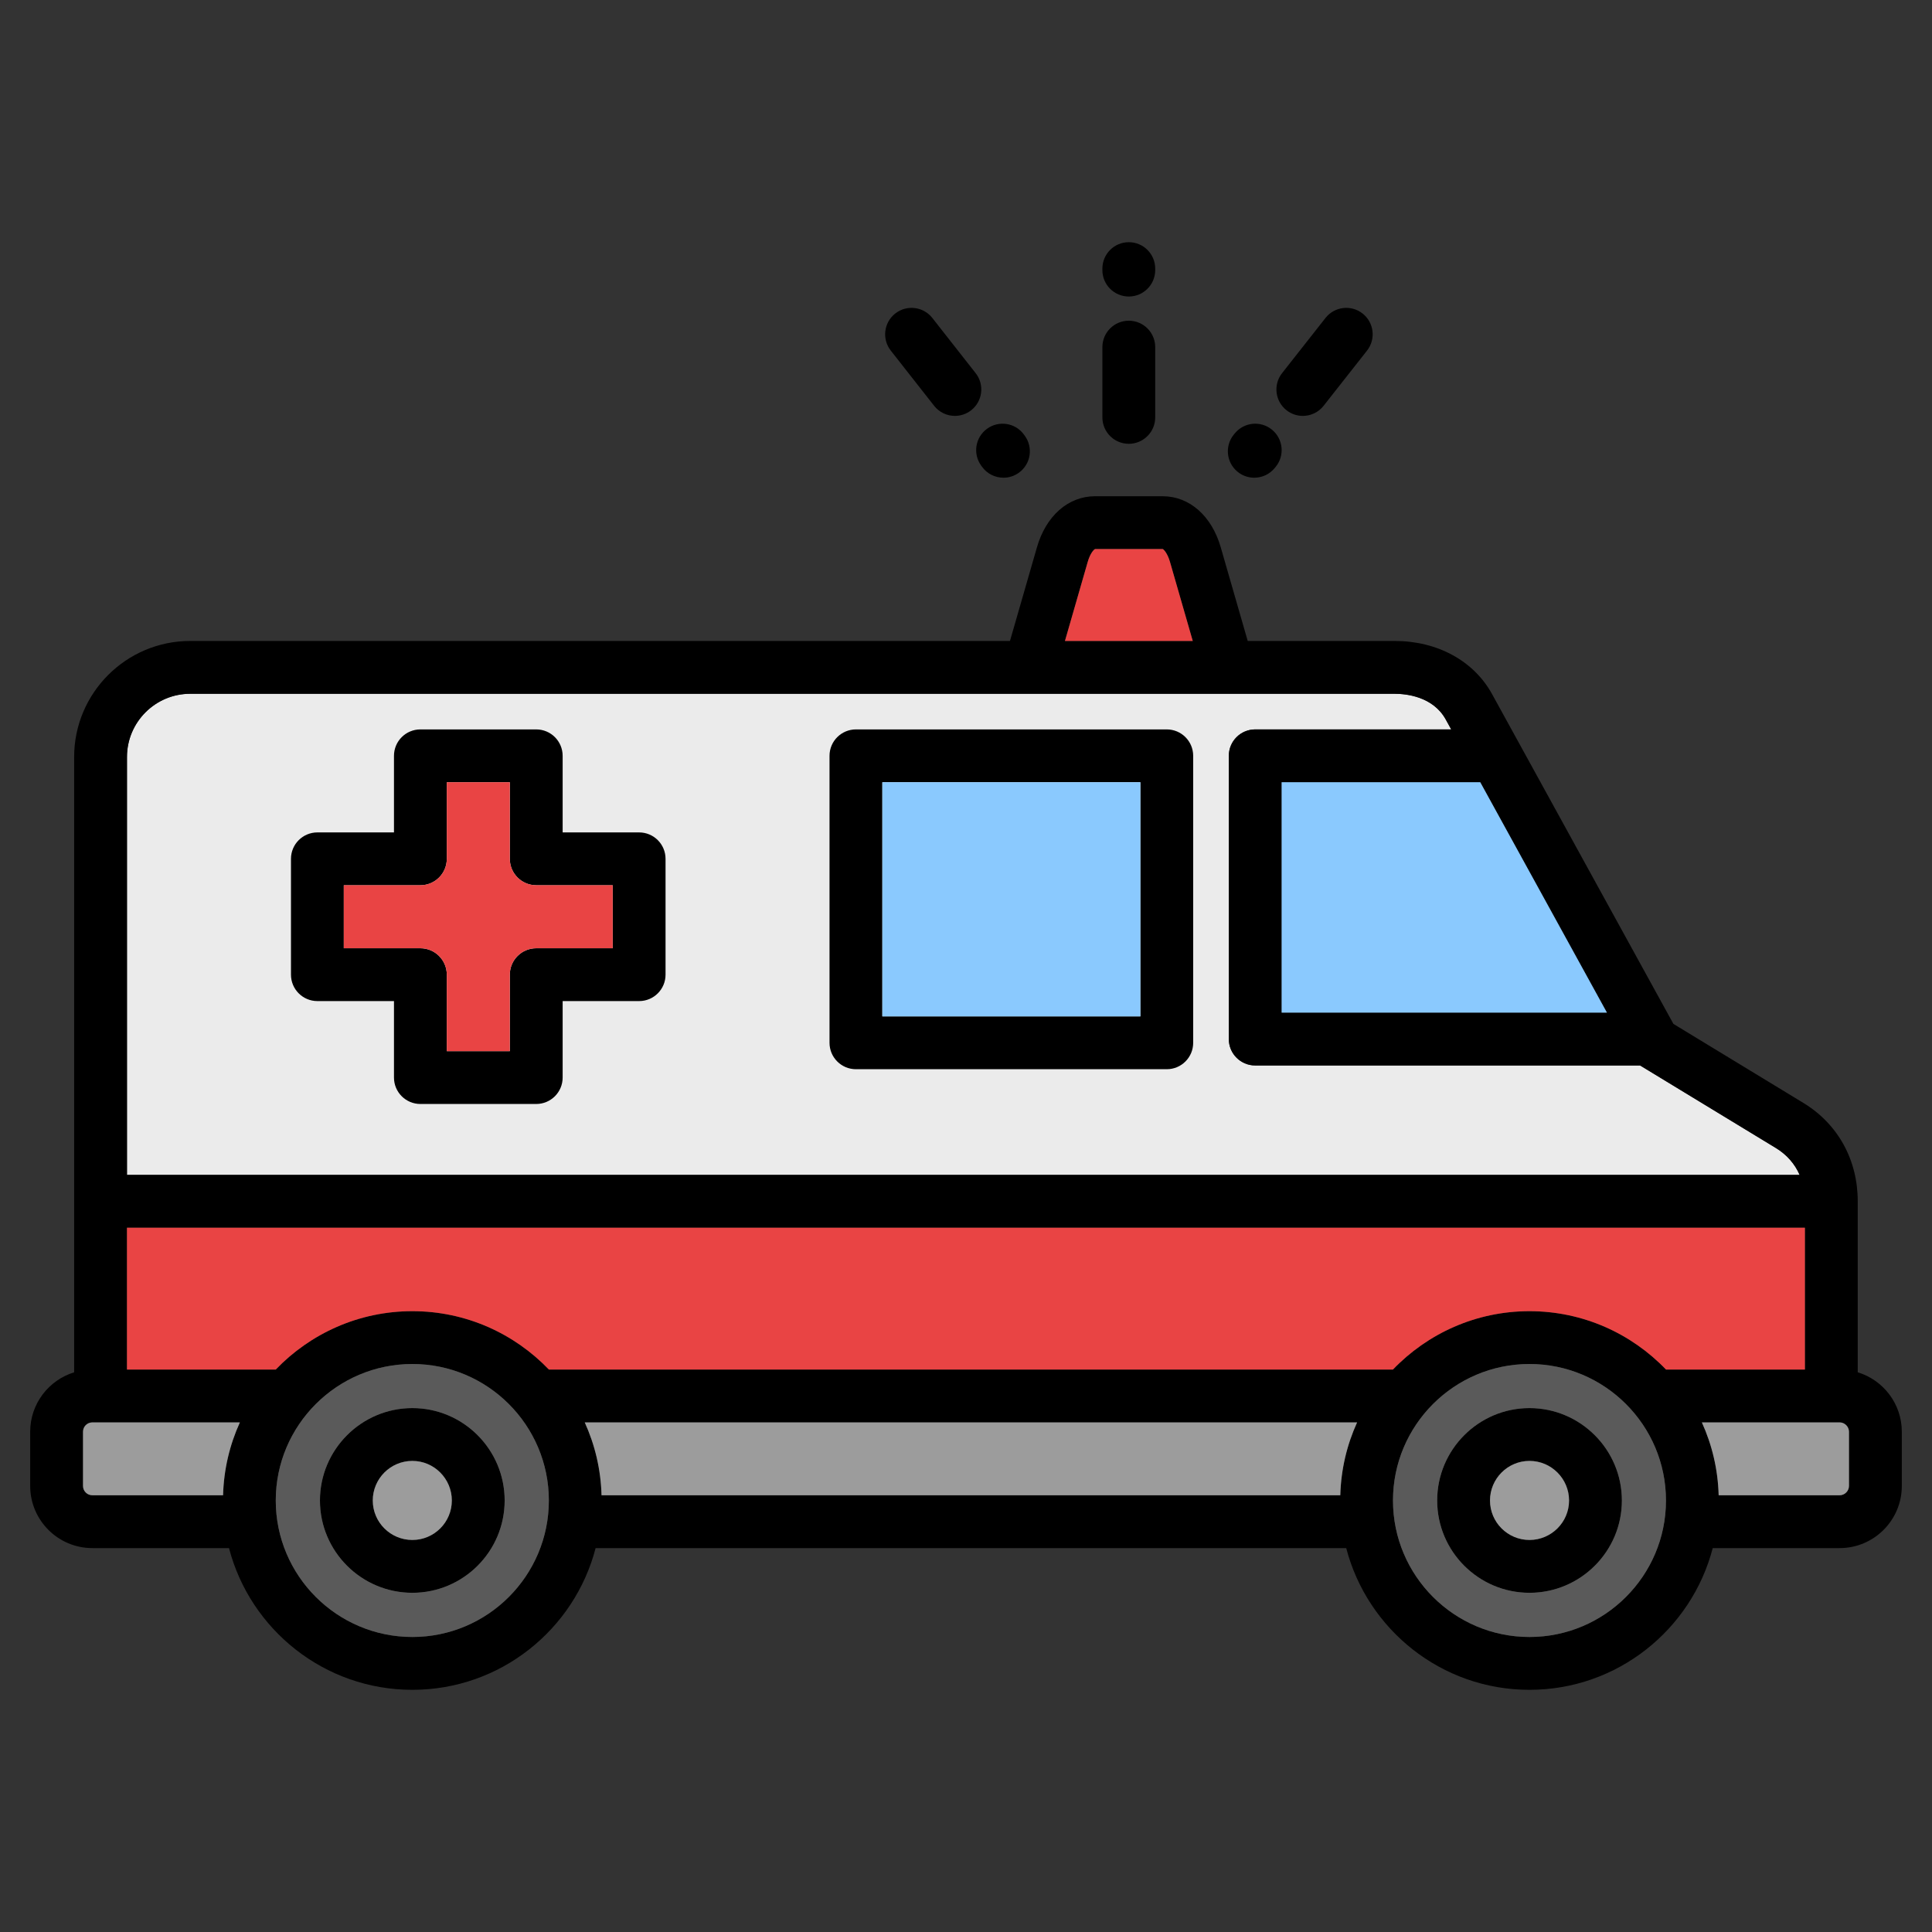
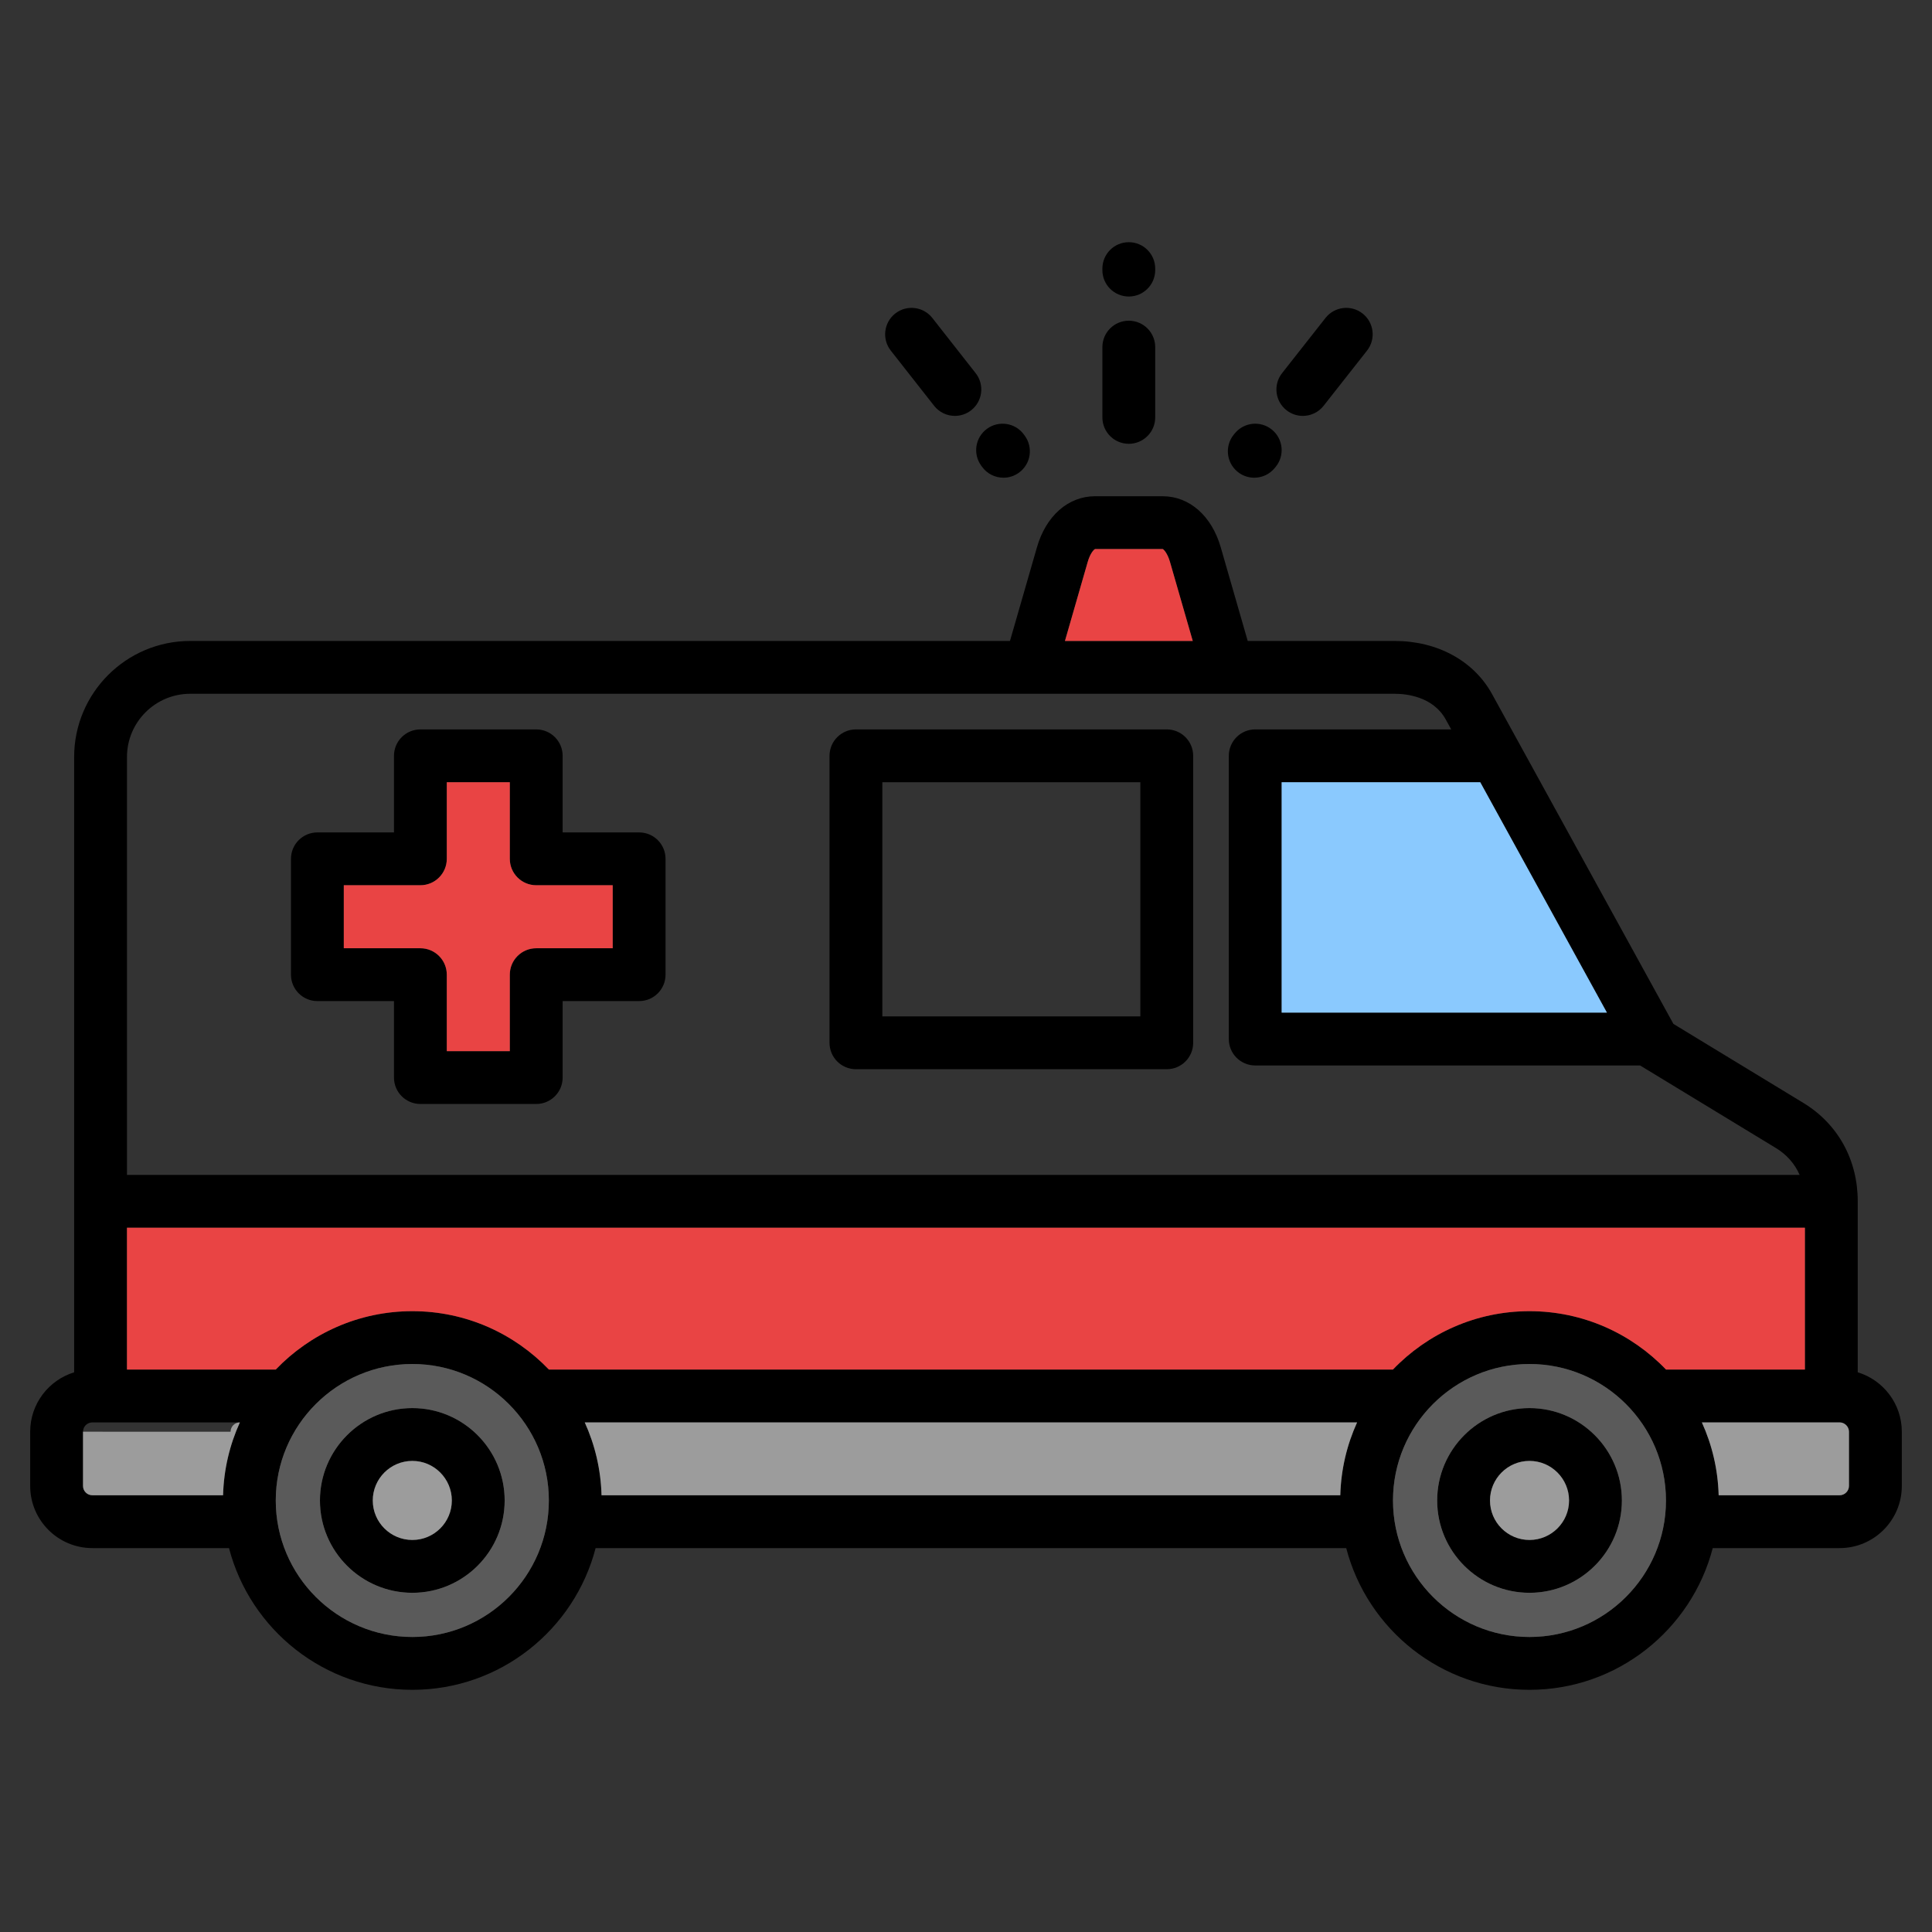
<svg xmlns="http://www.w3.org/2000/svg" id="Layer_1" viewBox="0 0 512 512" data-name="Layer 1">
  <rect x="0" y="0" width="512" height="512" fill="#333333" stroke="none" />
-   <path d="m470.672 304.266-36.027-21.905h-101.998c-3.866 0-7-3.134-7-7v-75.061c0-3.866 3.134-7 7-7h51.937l-1.435-2.61c-3.39-6.166-10.597-6.832-13.538-6.832h-319.207c-9.238 0-16.755 7.516-16.755 16.754v110.75h443.272c-1.271-2.916-3.383-5.344-6.25-7.096z" fill="#ebebeb" />
  <path d="m492.321 363.667v-45.305c0-10.978-5.23-20.47-14.362-26.05l-34.488-20.969-48.054-87.397c-4.849-8.821-14.496-14.087-25.806-14.087h-38.952l-7.125-24.738c-2.393-8.398-8.307-13.615-15.435-13.615h-17.886c-7.128 0-13.042 5.217-15.429 13.595l-7.131 24.758h-217.249c-16.958 0-30.755 13.796-30.755 30.754v163.063c-6.736 2.065-11.649 8.341-11.649 15.745v14.372c0 9.08 7.387 16.468 16.467 16.468h36.222c5.611 21.579 25.269 37.559 48.591 37.559s42.956-15.979 48.564-37.559h198.92c5.608 21.579 25.254 37.559 48.564 37.559s42.955-15.979 48.563-37.559h33.641c9.08 0 16.468-7.387 16.468-16.468v-14.372c0-7.415-4.928-13.696-11.679-15.752zm-86.993-16.192c-14.212 0-27.053 5.949-36.19 15.477h-223.668c-9.138-9.528-21.979-15.477-36.19-15.477s-27.067 5.949-36.21 15.477h-39.42v-37.59h444.672v37.59h-36.804c-9.137-9.528-21.978-15.477-36.189-15.477zm-250.362 29.477h204.676c-2.691 5.916-4.262 12.44-4.45 19.307h-195.775c-.188-6.867-1.759-13.391-4.45-19.307zm270.889-108.591h-86.208v-61.061h52.635zm-137.611-119.406c.668-2.345 1.656-3.349 1.97-3.45h17.915c.284.1 1.272 1.104 1.946 3.47l6.016 20.883h-33.868zm-237.84 34.903h319.207c2.941 0 10.148.666 13.538 6.832l1.435 2.61h-51.937c-3.866 0-7 3.134-7 7v75.061c0 3.866 3.134 7 7 7h101.998l36.027 21.905c2.867 1.752 4.979 4.18 6.25 7.096h-443.273v-110.75c0-9.238 7.517-16.754 16.755-16.754zm-28.404 209.934v-14.372c0-1.361 1.106-2.468 2.467-2.468h39.101c-2.692 5.916-4.265 12.44-4.453 19.307h-34.648c-1.36 0-2.467-1.107-2.467-2.468zm87.279 40.026c-19.96 0-36.199-16.226-36.199-36.171s16.239-36.171 36.199-36.171 36.172 16.226 36.172 36.171-16.227 36.171-36.172 36.171zm296.049 0c-19.945 0-36.172-16.226-36.172-36.171s16.227-36.171 36.172-36.171 36.171 16.226 36.171 36.171-16.227 36.171-36.171 36.171zm84.672-40.026c0 1.337-1.13 2.468-2.468 2.468h-32.068c-.188-6.867-1.759-13.391-4.45-19.307h36.519c1.338 0 2.468 1.13 2.468 2.468v14.372zm-380.721-20.635c-13.504 0-24.49 10.986-24.49 24.49s10.986 24.461 24.49 24.461 24.461-10.973 24.461-24.461-10.973-24.49-24.461-24.49zm0 34.951c-5.784 0-10.49-4.693-10.49-10.461s4.706-10.49 10.49-10.49 10.461 4.706 10.461 10.49-4.692 10.461-10.461 10.461zm296.049-34.951c-13.488 0-24.462 10.986-24.462 24.49s10.974 24.461 24.462 24.461 24.489-10.973 24.489-24.461-10.985-24.49-24.489-24.49zm0 34.951c-5.769 0-10.462-4.693-10.462-10.461s4.693-10.49 10.462-10.49 10.489 4.706 10.489 10.49-4.705 10.461-10.489 10.461zm-178.497-124.755h82.374c3.866 0 7-3.134 7-7v-76.052c0-3.866-3.134-7-7-7h-82.374c-3.866 0-7 3.134-7 7v76.052c0 3.866 3.134 7 7 7zm7-76.052h68.374v62.052h-68.374zm58.312-96.688v-18.623c0-3.866 3.134-7 7-7s7 3.134 7 7v18.623c0 3.866-3.134 7-7 7s-7-3.134-7-7zm0-39.032v-.397c0-3.866 3.134-7 7-7s7 3.134 7 7v.397c0 3.866-3.134 7-7 7s-7-3.134-7-7zm-56.077 21.33c-2.388-3.041-1.857-7.441 1.184-9.828 3.044-2.388 7.442-1.856 9.828 1.184l11.48 14.626c2.388 3.041 1.857 7.441-1.184 9.828-1.282 1.006-2.806 1.494-4.317 1.494-2.076 0-4.13-.919-5.511-2.678zm25.512 20.716c3.127-2.274 7.503-1.583 9.778 1.544l.227.312c2.273 3.126 1.583 7.504-1.544 9.778-1.243.904-2.684 1.339-4.111 1.339-2.164 0-4.297-1-5.667-2.883l-.227-.312c-2.273-3.126-1.583-7.504 1.544-9.778zm78.184-14.74 11.509-14.626c2.391-3.038 6.792-3.563 9.83-1.173 3.038 2.391 3.562 6.792 1.172 9.83l-11.509 14.626c-1.381 1.755-3.434 2.672-5.506 2.672-1.515 0-3.041-.49-4.324-1.499-3.038-2.391-3.562-6.792-1.172-9.83zm-12.786 16.28.255-.312c2.447-2.993 6.858-3.433 9.851-.985 2.992 2.448 3.434 6.858.985 9.85l-.255.312c-1.384 1.691-3.395 2.568-5.422 2.568-1.56 0-3.128-.518-4.429-1.583-2.992-2.448-3.434-6.858-.985-9.85zm-242.866 150.131h20.297v20.269c0 3.866 3.134 7 7 7h30.699c3.866 0 7-3.134 7-7v-20.269h20.269c3.866 0 7-3.134 7-7v-30.699c0-3.866-3.134-7-7-7h-20.269v-20.297c0-3.866-3.134-7-7-7h-30.699c-3.866 0-7 3.134-7 7v20.297h-20.297c-3.866 0-7 3.134-7 7v30.699c0 3.866 3.134 7 7 7zm7-30.699h20.297c3.866 0 7-3.134 7-7v-20.297h16.699v20.297c0 3.866 3.134 7 7 7h20.269v16.699h-20.269c-3.866 0-7 3.134-7 7v20.269h-16.699v-20.269c0-3.866-3.134-7-7-7h-20.297z" />
  <path d="m339.647 268.361h86.208l-33.573-61.061h-52.635z" fill="#8ac9fe" />
  <path d="m310.075 148.974c-.674-2.365-1.662-3.369-1.946-3.469h-17.915c-.313.1-1.302 1.104-1.97 3.449l-6.021 20.903h33.868z" fill="#e94444" />
-   <path d="m233.831 207.3h68.374v62.052h-68.374z" fill="#8ac9fe" />
  <path d="m135.104 227.597v-20.297h-16.699v20.297c0 3.866-3.134 7-7 7h-20.297v16.699h20.297c3.866 0 7 3.134 7 7v20.269h16.699v-20.269c0-3.866 3.134-7 7-7h20.269v-16.699h-20.269c-3.866 0-7-3.134-7-7z" fill="#e94444" />
  <path d="m109.279 361.475c-19.96 0-36.199 16.226-36.199 36.171s16.239 36.171 36.199 36.171 36.172-16.226 36.172-36.171-16.227-36.171-36.172-36.171zm0 60.633c-13.504 0-24.49-10.973-24.49-24.461s10.986-24.49 24.49-24.49 24.461 10.986 24.461 24.49-10.973 24.461-24.461 24.461z" fill="#5a5a5a" />
  <path d="m159.416 396.259h195.775c.188-6.867 1.759-13.391 4.45-19.307h-204.676c2.691 5.916 4.262 12.44 4.45 19.307z" fill="#9c9c9c" />
  <path d="m405.328 387.156c-5.769 0-10.462 4.706-10.462 10.49s4.693 10.461 10.462 10.461 10.489-4.693 10.489-10.461-4.705-10.49-10.489-10.49z" fill="#9c9c9c" />
  <path d="m405.328 361.475c-19.945 0-36.172 16.226-36.172 36.171s16.227 36.171 36.172 36.171 36.171-16.226 36.171-36.171-16.227-36.171-36.171-36.171zm0 60.633c-13.488 0-24.462-10.973-24.462-24.461s10.974-24.49 24.462-24.49 24.489 10.986 24.489 24.49-10.985 24.461-24.489 24.461z" fill="#5a5a5a" />
  <path d="m478.321 325.362h-444.672v37.59h39.42c9.143-9.528 21.99-15.477 36.21-15.477s27.053 5.949 36.19 15.477h223.668c9.138-9.528 21.979-15.477 36.19-15.477s27.052 5.949 36.189 15.477h36.804v-37.59z" fill="#e94444" />
  <g fill="#9c9c9c">
    <path d="m487.532 376.952h-36.519c2.691 5.916 4.262 12.44 4.45 19.307h32.068c1.338 0 2.468-1.13 2.468-2.468v-14.372c0-1.337-1.13-2.468-2.468-2.468z" />
-     <path d="m22 379.419v14.372c0 1.361 1.106 2.468 2.467 2.468h34.648c.188-6.867 1.76-13.391 4.453-19.307h-39.101c-1.36 0-2.467 1.107-2.467 2.468z" />
+     <path d="m22 379.419v14.372c0 1.361 1.106 2.468 2.467 2.468h34.648c.188-6.867 1.76-13.391 4.453-19.307c-1.36 0-2.467 1.107-2.467 2.468z" />
    <path d="m109.279 387.156c-5.784 0-10.49 4.706-10.49 10.49s4.706 10.461 10.49 10.461 10.461-4.693 10.461-10.461-4.692-10.49-10.461-10.49z" />
  </g>
</svg>